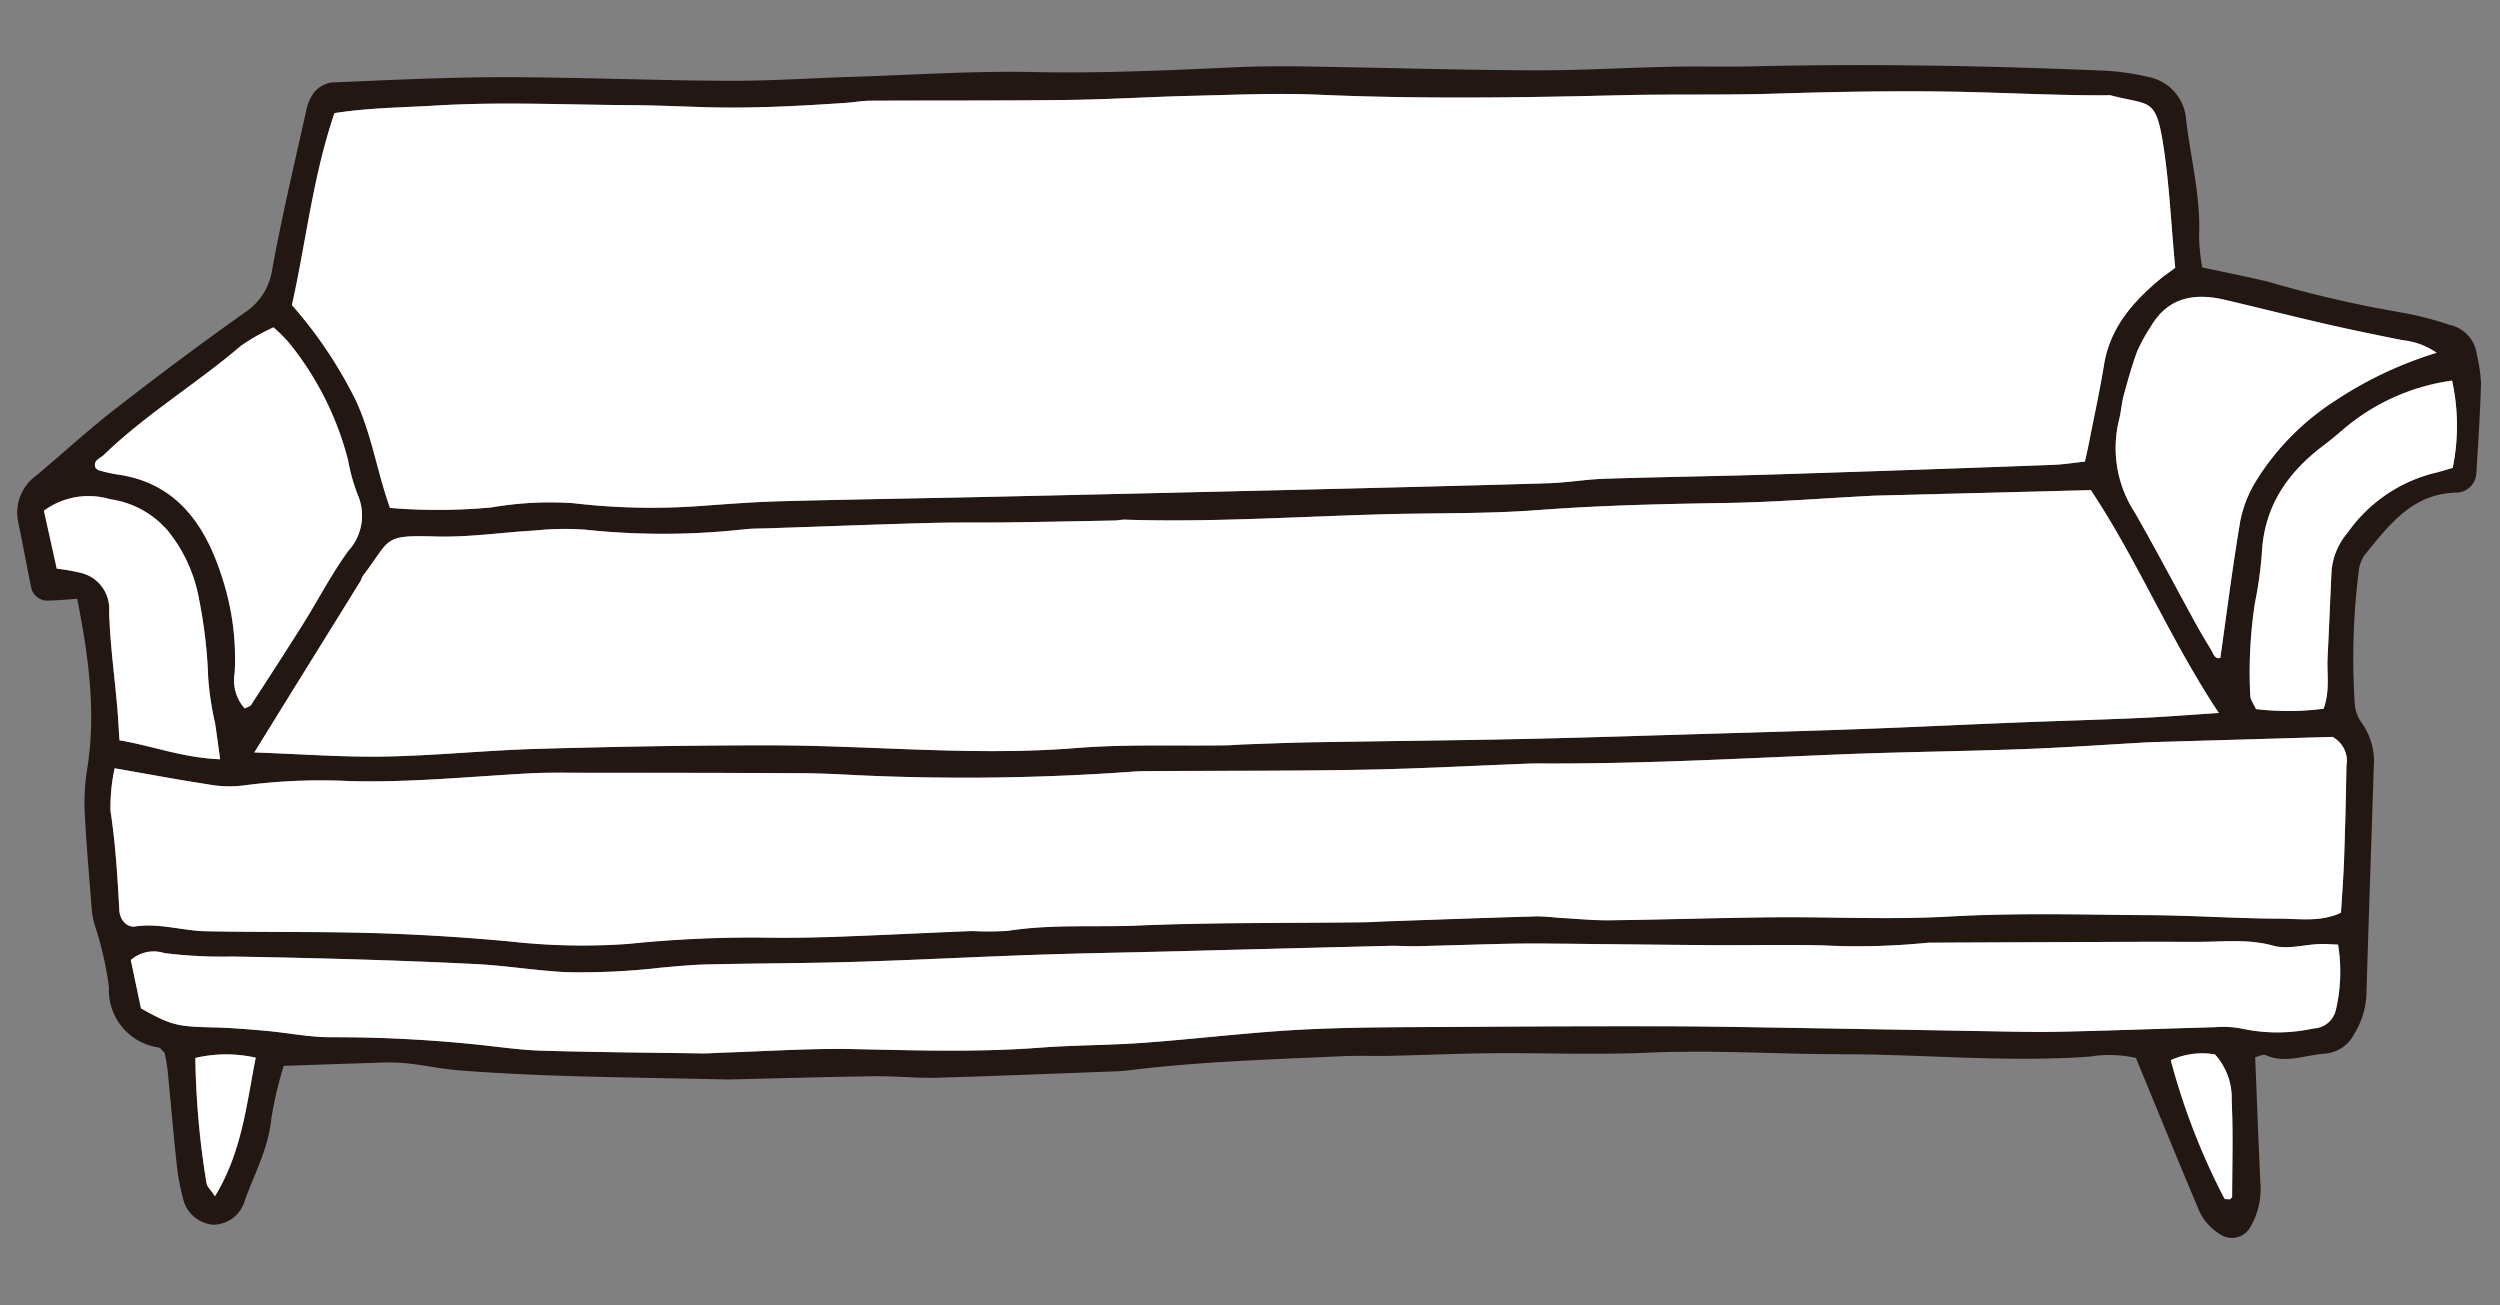
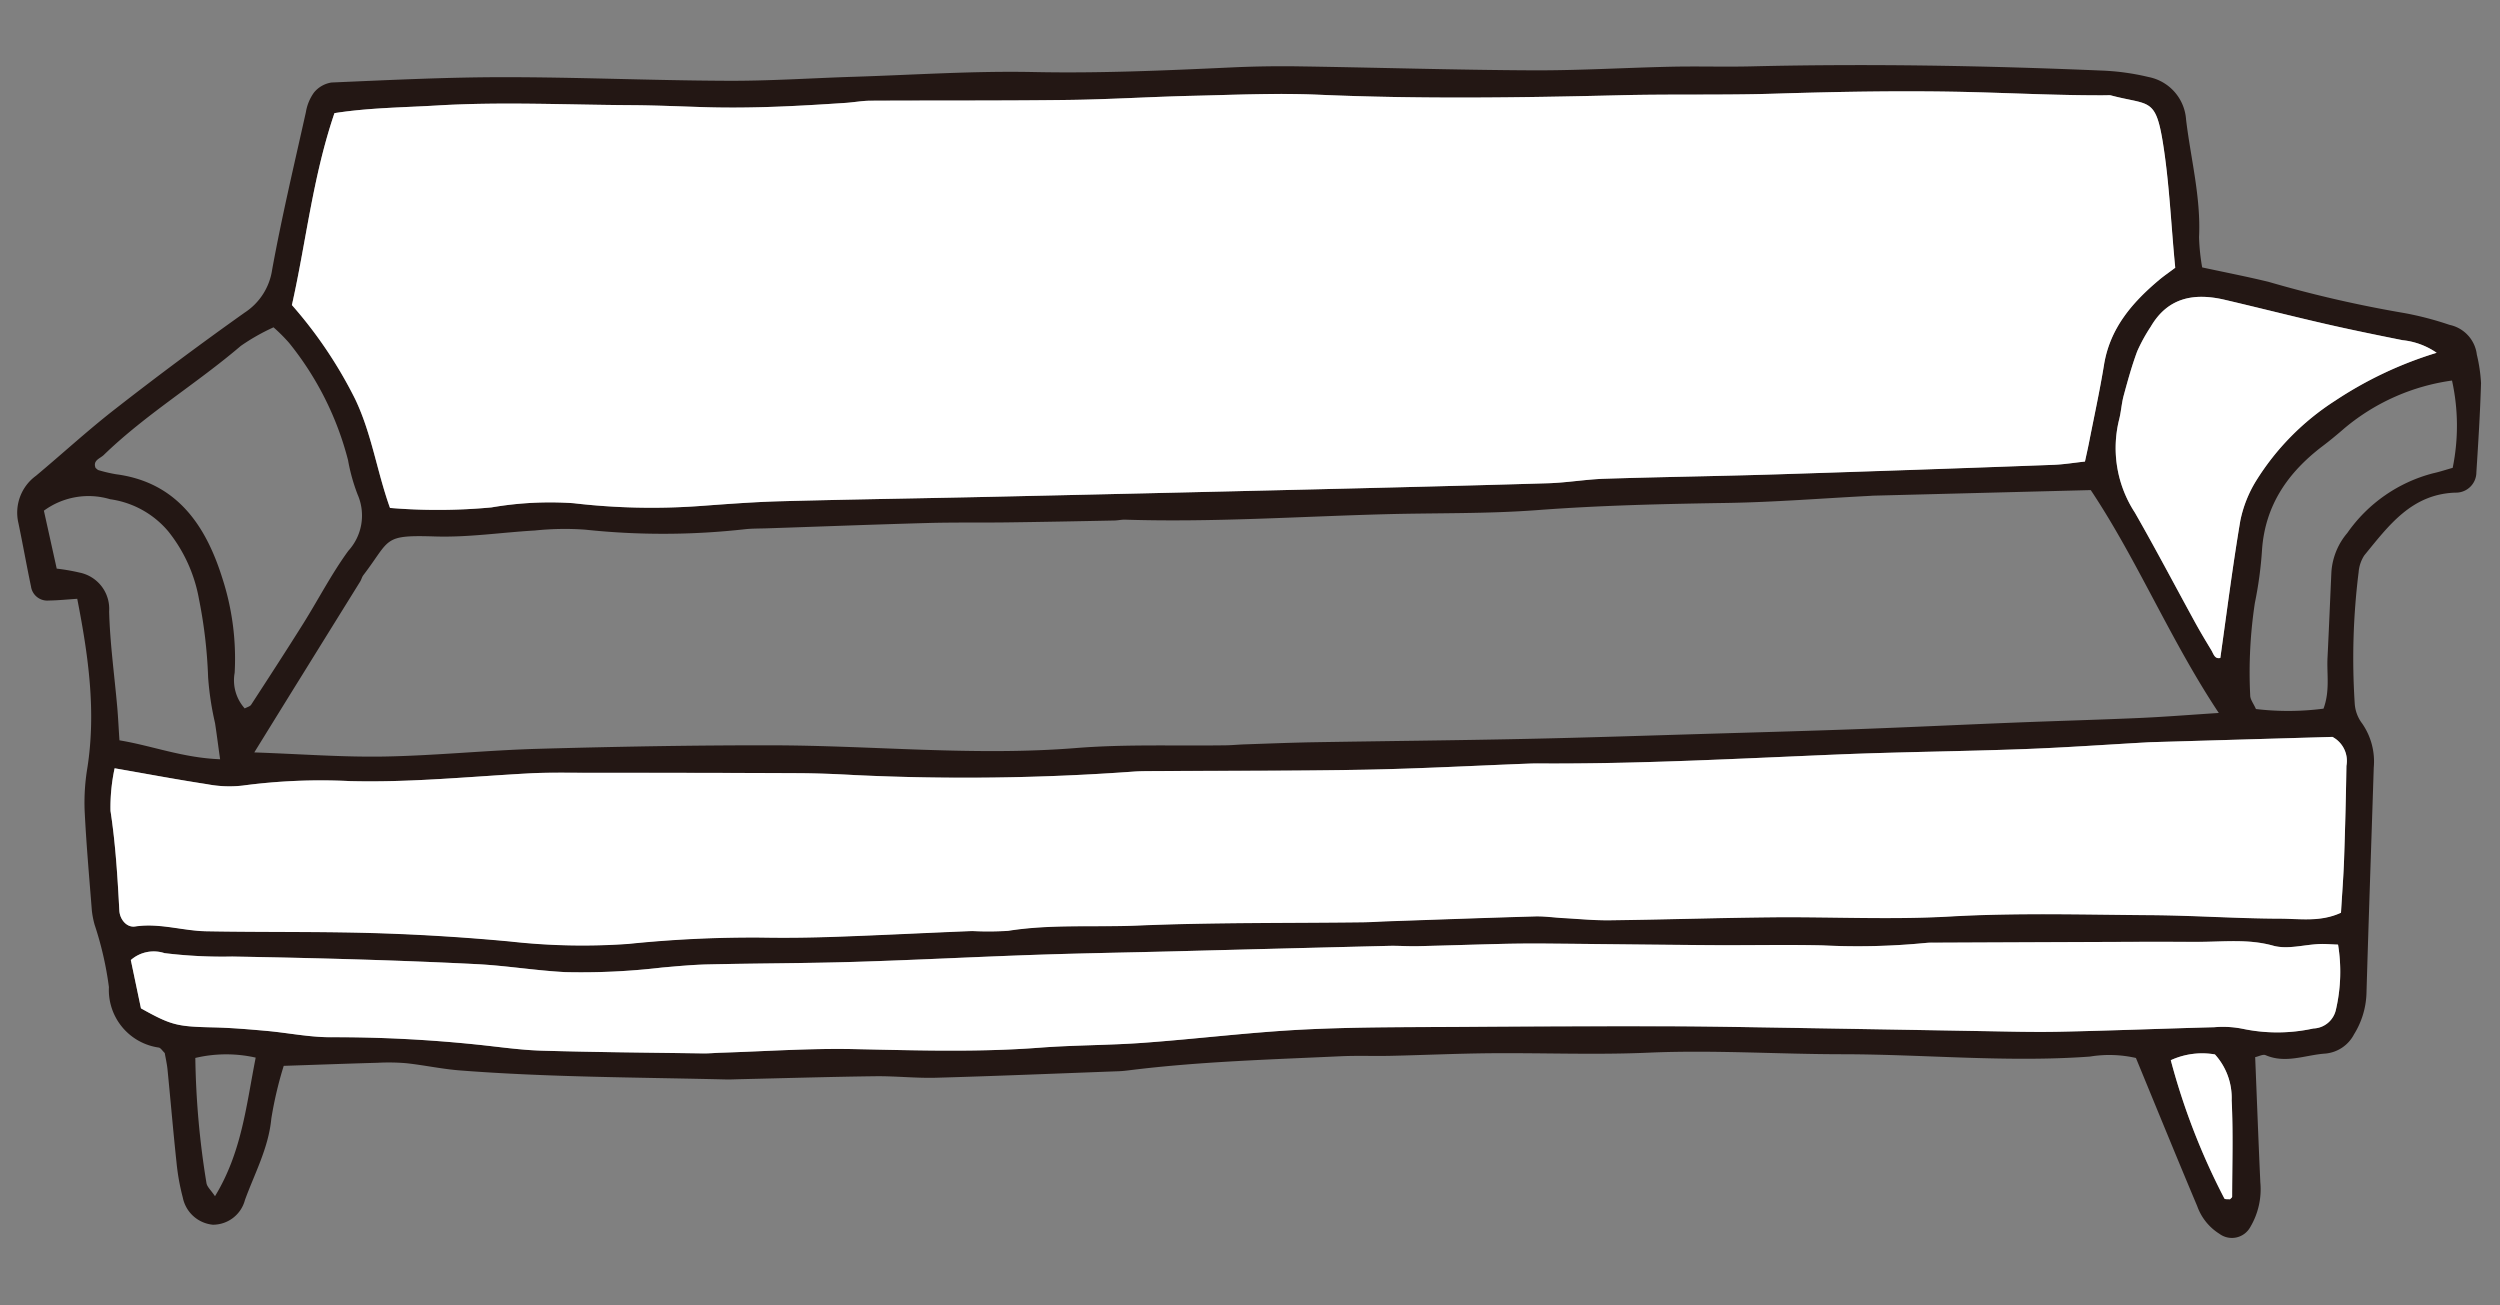
<svg xmlns="http://www.w3.org/2000/svg" id="ソファ" width="204.874" height="106.972" viewBox="0 0 204.874 106.972">
  <rect x="0" y="0" width="204.874" height="106.972" fill="#808080" stroke="none" />
  <g id="グループ_31979" data-name="グループ 31979" transform="matrix(0.999, 0.035, -0.035, 0.999, -1329.398, -822.088)">
    <path id="パス_111626" data-name="パス 111626" d="M1559.527,794.924a26.454,26.454,0,0,0-3.716-.835,99.592,99.592,0,0,1-11.242-2.171c-1.8-.371-3.625-.66-5.482-.993a16.949,16.949,0,0,1-.343-2.473c.043-3.275-.906-6.4-1.4-9.586a3.817,3.817,0,0,0-3.211-3.388,19.6,19.6,0,0,0-3.788-.392c-9.606-.071-19.208.095-28.8.663-2.154.127-4.314.132-6.468.253-3.813.216-7.62.583-11.436.7-6.371.19-12.747.217-19.121.344q-2.79.055-5.577.284c-5.371.436-10.735.866-16.135.942-4.892.069-9.778.573-14.666.9-3.519.233-7.033.6-10.556.7-6.069.186-12.147.13-18.215.343-4.7.166-9.388.565-14.075.93a2.309,2.309,0,0,0-1.41.868,3.8,3.8,0,0,0-.609,1.63c-.806,4.329-1.675,8.65-2.312,13a5.067,5.067,0,0,1-2.135,3.609q-5.249,4.01-10.315,8.256c-2.173,1.814-4.193,3.808-6.3,5.7a3.738,3.738,0,0,0-1.31,3.939c.42,1.711.787,3.435,1.21,5.146a1.346,1.346,0,0,0,1.5,1.106c.751-.036,1.5-.141,2.325-.223,1.086,4.676,1.875,9.177,1.314,13.826a17.347,17.347,0,0,0-.1,3.511c.23,2.732.57,5.455.88,8.18a7.391,7.391,0,0,0,.262,1.129,27.47,27.47,0,0,1,1.354,5.076,4.764,4.764,0,0,0,4.264,4.812c.162.034.289.241.5.43.083.4.211.876.276,1.358.339,2.52.641,5.046,1,7.563a18.267,18.267,0,0,0,.615,2.862,2.787,2.787,0,0,0,2.539,2.146,2.715,2.715,0,0,0,2.56-2.108c.72-2.224,1.788-4.343,1.93-6.762a31.21,31.21,0,0,1,.864-4.35c2.649-.181,5.171-.363,7.694-.522a17.177,17.177,0,0,1,2.346-.046c1.466.108,2.924.373,4.391.436,7.252.309,14.505.057,21.757-.022.392,0,.784-.036,1.176-.059,3.711-.215,7.42-.457,11.132-.634,1.662-.08,3.336.053,4.995-.052,4.985-.315,9.966-.7,14.948-1.058.293-.021.585-.065.875-.112,5.717-.916,11.489-1.279,17.25-1.751,1.364-.112,2.738-.1,4.1-.179,2.736-.157,5.468-.38,8.205-.5,4.307-.187,8.629-.159,12.923-.5,5.29-.417,10.582-.245,15.87-.427,6.762-.231,13.54.211,20.293-.519a9.911,9.911,0,0,1,3.775-.018c1.883,4.148,3.643,8.072,5.451,11.973a4.417,4.417,0,0,0,1.887,2.19,1.719,1.719,0,0,0,2.512-.627,6.077,6.077,0,0,0,.7-3.7c-.276-3.4-.52-6.793-.782-10.245.308-.078.631-.277.843-.194,1.688.663,3.276-.137,4.9-.3a2.949,2.949,0,0,0,2.293-1.664,6.743,6.743,0,0,0,.9-3.362c-.037-6.181-.032-12.362-.052-18.543a5.47,5.47,0,0,0-1.081-3.587,3,3,0,0,1-.657-1.565,57,57,0,0,1-.061-10.831,2.944,2.944,0,0,1,.417-1.38c1.9-2.491,3.684-5.15,7.277-5.4a1.672,1.672,0,0,0,1.666-1.731c.07-2.441.139-4.883.125-7.324a13.013,13.013,0,0,0-.425-2.311A2.836,2.836,0,0,0,1559.527,794.924Zm-18.483-1.408c2.778.548,5.545,1.15,8.324,1.687,2.106.406,4.223.762,6.339,1.108a5.985,5.985,0,0,1,2.831.935,31.765,31.765,0,0,0-8.177,4.216,20.915,20.915,0,0,0-6.27,6.832,10.035,10.035,0,0,0-1.156,3.267c-.5,3.75-.84,7.521-1.244,11.306-.466.132-.57-.318-.761-.611-.483-.735-.961-1.475-1.411-2.23-1.751-2.939-3.443-5.913-5.246-8.819a9.685,9.685,0,0,1-1.568-7.532c.152-.665.16-1.363.315-2.026.289-1.233.583-2.469.982-3.669a13.587,13.587,0,0,1,1.037-2.053C1536.369,793.457,1538.53,793.019,1541.044,793.516Zm.683,33.866c-2.4.24-4.418.474-6.44.635-3.417.271-6.84.484-10.259.74-4.2.314-8.393.665-12.591.968-3.908.282-7.819.526-11.729.779-5.278.341-10.555.706-15.836,1-5.771.325-11.545.579-17.318.88-1.857.1-3.712.241-5.567.368-.489.034-.975.1-1.465.127-4.108.207-8.242.185-12.32.656-8.313.961-16.646.371-24.964.652-6.361.214-12.72.554-19.073.954-4.2.264-8.385.851-12.588,1.075-3.409.181-6.834.037-10.691.037,1.347-2.359,2.5-4.385,3.661-6.408q2.259-3.946,4.521-7.89c.1-.169.131-.377.242-.533,2.166-3.047,1.425-3.366,5.77-3.381,2.725-.009,5.447-.526,8.173-.777a23.564,23.564,0,0,1,4.094-.212,60.32,60.32,0,0,0,13.147-.5c.582-.078,1.172-.09,1.758-.13,4.4-.3,8.789-.625,13.185-.9,2.149-.135,4.3-.171,6.455-.275,2.936-.142,5.871-.3,8.805-.464.293-.016.584-.1.876-.1,7.162-.021,14.284-.764,21.423-1.2,4.1-.251,8.229-.313,12.31-.765,5.164-.573,10.335-.869,15.517-1.132,3.909-.2,7.8-.651,11.706-.99.1-.009.195-.023.292-.028l17.777-1.079C1534.629,815.1,1537.527,821.517,1541.727,827.382Zm-156.11-43.735c2.792-.54,5.606-.658,8.4-.923,5.273-.5,10.566-.425,15.85-.582,2.056-.061,4.115-.037,6.173-.049,3.822-.022,7.622-.366,11.418-.753.682-.07,1.358-.224,2.041-.251,5.387-.217,10.776-.372,16.161-.629,3.424-.163,6.839-.5,10.263-.7s6.846-.478,10.267-.448c8.245.07,16.478-.331,24.695-.822,4.207-.251,8.418-.295,12.622-.57,5.475-.359,10.962-.653,16.446-.7,3.613-.03,7.227.022,10.839-.125a1.146,1.146,0,0,1,.292-.008c3.213.74,3.693-.021,4.44,3.843.636,3.286.881,6.586,1.349,10.1-.541.437-.931.724-1.288,1.046-2.149,1.94-3.892,4.107-4.271,7.129-.268,2.136-.657,4.257-1,6.383-.075.471-.167.94-.281,1.58-.906.129-1.75.3-2.6.362q-11.293.8-22.588,1.57c-4.693.312-9.392.539-14.085.853-1.561.1-3.106.434-4.667.535-6.643.432-13.288.825-19.933,1.218q-12.912.762-25.825,1.5c-5.672.324-11.347.605-17.017.956-2.248.139-4.49.393-6.73.634a55.035,55.035,0,0,1-10.264.123,28.23,28.23,0,0,0-6.71.579,47.434,47.434,0,0,1-8.316.335c-1.171-2.925-1.71-6.026-3.168-8.819a35.945,35.945,0,0,0-5.452-7.522C1383.659,794.321,1384.02,788.945,1385.618,783.647ZM1367.7,812.316c3.333-3.463,7.381-6.091,10.912-9.327a16.878,16.878,0,0,1,2.631-1.619,13.845,13.845,0,0,1,1.323,1.234,25.311,25.311,0,0,1,5.162,9.433,15.282,15.282,0,0,0,.885,2.794,4.291,4.291,0,0,1-.6,4.635c-1.31,1.934-2.315,4.073-3.489,6.1-1.319,2.278-2.676,4.534-4.032,6.79-.084.14-.306.2-.515.321a3.455,3.455,0,0,1-.927-2.892,21.332,21.332,0,0,0-1.3-7.766c-1.486-4.19-3.963-7.678-8.988-8.159a12.161,12.161,0,0,1-1.44-.283c-.087-.019-.159-.106-.256-.175C1366.8,812.78,1367.409,812.621,1367.7,812.316Zm-1.671,9.7a16.723,16.723,0,0,0-1.857-.254l-1.217-4.709a6.183,6.183,0,0,1,5.391-1.13,7.6,7.6,0,0,1,4.861,2.469,12.341,12.341,0,0,1,2.706,5.45,39.266,39.266,0,0,1,.974,6.38,24.19,24.19,0,0,0,.7,3.742c.162.853.3,1.71.518,2.948-3.086-.013-5.569-.906-8.3-1.262-.1-.961-.167-1.82-.272-2.675-.322-2.622-.784-5.236-.944-7.867A3.03,3.03,0,0,0,1366.032,822.018Zm4.252,27.58c-.241-2.724-.5-5.439-1.009-8.135a15.131,15.131,0,0,1,.215-3.508c2.781.385,5.19.753,7.609,1.036a9.7,9.7,0,0,0,2.912.017,48.342,48.342,0,0,1,8.77-.679c4.91-.04,9.761-.7,14.634-1.142,1.658-.149,3.328-.166,4.993-.224q8.519-.295,17.039-.568c1.568-.048,3.14-.04,4.708-.007a191.386,191.386,0,0,0,22.9-1.094c.488-.049.978-.068,1.468-.088,5.778-.235,11.559-.412,17.333-.72,4.5-.24,8.982-.643,13.473-.972q.441-.032.882-.044c8.133-.237,16.232-.964,24.34-1.586,5.082-.39,10.175-.612,15.259-.977,3.412-.245,6.816-.608,10.223-.918.1-.009.2-.016.293-.022l14.782-.949a2.225,2.225,0,0,1,1.23,2.319q.075,3.824.076,7.649c0,1.46-.065,2.921-.1,4.4-1.659.841-3.363.608-4.987.661-3.522.114-7.051-.012-10.574.085-5.482.151-10.982.181-16.435.683-4.9.451-9.791.36-14.683.583-4.4.2-8.8.5-13.2.706-1.264.061-2.535-.022-3.8-.046-.785-.015-1.572-.105-2.352-.056-4.01.254-8.02.543-12.029.821-.685.047-1.369.122-2.055.154-6.167.292-12.346.441-18.5.918-3.511.272-7.056.125-10.542.8a25.353,25.353,0,0,1-2.937.121c-3.712.276-7.421.6-11.134.86-2.052.144-4.109.246-6.165.279a99.857,99.857,0,0,0-10.827.9,53.376,53.376,0,0,1-9.689.143q-5.128-.3-10.253-.3c-4.894,0-9.788.254-14.683.335-1.944.032-3.865-.56-5.842-.188C1370.94,850.988,1370.349,850.326,1370.284,849.6Zm8.657,23.126c-.351-.483-.666-.733-.731-1.037a68.87,68.87,0,0,1-1.274-10.23,11,11,0,0,1,4.944-.2C1381.237,865.227,1381.008,869.049,1378.942,872.724Zm165.1-5.525c-.159-.013-.415.031-.462-.048a55.126,55.126,0,0,1-4.788-11.178,6.151,6.151,0,0,1,3.6-.6,5.3,5.3,0,0,1,1.5,3.714c.222,2.621.229,5.261.315,7.893C1544.212,867.048,1544.1,867.125,1544.04,867.2Zm8.144-15.882a1.962,1.962,0,0,1-1.8,1.644,13.776,13.776,0,0,1-5.795.227,8.279,8.279,0,0,0-2.345-.044c-4.2.26-8.406.573-12.612.81-2.153.122-4.313.134-6.469.175q-9.4.177-18.792.34c-2.541.048-5.081.1-7.62.189q-7.779.272-15.557.592c-4.5.193-9.007.313-13.491.692-4.383.371-8.736,1.075-13.111,1.548-2.824.305-5.674.383-8.5.7-5.076.565-10.167.575-15.263.651-3.62.054-7.235.438-10.852.677-.489.032-.977.1-1.466.108-4.4.091-8.806.213-13.209.238-1.759.01-3.52-.19-5.279-.309a112.992,112.992,0,0,0-12.043-.187c-1.746.068-3.5-.238-5.26-.333-1.464-.079-2.933-.154-4.4-.135-2.954.037-3.434-.041-5.983-1.353l-.969-3.928a2.846,2.846,0,0,1,2.738-.663,39.027,39.027,0,0,0,5.563.085c6.664-.117,13.332-.176,20-.08,2.435.035,4.87.36,7.322.4a56.3,56.3,0,0,0,7.9-.649c1.264-.156,2.531-.322,3.8-.394,4.009-.229,8.025-.368,12.032-.63,4.886-.319,9.765-.749,14.65-1.087,3.81-.264,7.624-.459,11.437-.689q8.8-.531,17.593-1.065c.782-.046,1.57-.01,2.352-.056,2.345-.135,4.688-.3,7.033-.437q1.762-.1,3.526-.148c4.5-.119,9.009-.216,13.513-.344,3.037-.086,6.073-.263,9.109-.3a57.8,57.8,0,0,0,8.479-.5,5.046,5.046,0,0,1,.587-.04q8.368-.329,16.734-.655c1.665-.064,3.33-.113,4.995-.173,2.039-.073,4.046-.405,6.123.1,1.172.283,2.517-.17,3.786-.268.466-.036.936-.006,1.525-.006A13.757,13.757,0,0,1,1552.184,851.317Zm8-44.686c-.623.2-1.075.369-1.54.488a12.355,12.355,0,0,0-6.9,5.148,5.5,5.5,0,0,0-1.193,3.244c-.025,2.345-.038,4.689-.072,7.033-.02,1.342.306,2.707-.182,4.186a22.382,22.382,0,0,1-5.535.225c-.2-.422-.5-.76-.51-1.107a37.815,37.815,0,0,1,.118-7.587,31.653,31.653,0,0,0,.433-4.366c.128-3.686,1.921-6.436,4.683-8.687.606-.493,1.19-1.015,1.762-1.548a17.423,17.423,0,0,1,8.635-4.181A17.218,17.218,0,0,1,1560.186,806.631Z" fill="#231714" />
    <path id="パス_111627" data-name="パス 111627" d="M1555.456,779.321a1.15,1.15,0,0,0-.293.008c-3.612.147-7.226.095-10.839.125-5.484.045-10.971.338-16.446.7-4.2.276-8.416.319-12.622.57-8.216.49-16.449.892-24.695.822-3.421-.029-6.847.25-10.267.448s-6.838.538-10.263.7c-5.385.257-10.774.412-16.161.629-.682.027-1.359.182-2.041.251-3.8.387-7.6.732-11.419.753-2.057.012-4.116-.012-6.173.049-5.284.157-10.577.081-15.85.581-2.8.266-5.613.383-8.4.923-1.6,5.3-1.958,10.674-2.934,15.845a35.94,35.94,0,0,1,5.452,7.522c1.458,2.793,2,5.894,3.168,8.819a47.436,47.436,0,0,0,8.316-.335,28.226,28.226,0,0,1,6.71-.579,55.033,55.033,0,0,0,10.264-.123c2.24-.241,4.482-.495,6.73-.634,5.67-.351,11.345-.632,17.017-.956q12.914-.739,25.825-1.5c6.645-.393,13.29-.786,19.933-1.218,1.56-.1,3.106-.431,4.667-.535,4.693-.314,9.392-.541,14.086-.853q11.3-.749,22.588-1.57c.852-.061,1.7-.233,2.6-.362.115-.641.206-1.109.281-1.58.339-2.127.727-4.248,1-6.383.379-3.022,2.122-5.19,4.271-7.129.357-.323.747-.609,1.288-1.046-.468-3.513-.713-6.813-1.349-10.1C1559.148,779.3,1558.669,780.061,1555.456,779.321Z" transform="translate(-24.366 -2.233)" fill="#fff" />
-     <path id="パス_111628" data-name="パス 111628" d="M1535.192,848.836c-.1.006-.195.02-.292.028-3.9.339-7.8.791-11.706.99-5.182.263-10.353.559-15.517,1.132-4.082.452-8.206.514-12.31.765-7.139.436-14.261,1.178-21.423,1.2-.292,0-.583.084-.876.1-2.935.159-5.87.322-8.805.464-2.151.1-4.306.14-6.455.275-4.4.276-8.79.6-13.185.9-.586.041-1.177.052-1.758.13a60.32,60.32,0,0,1-13.147.5,23.565,23.565,0,0,0-4.094.212c-2.727.25-5.448.767-8.173.777-4.345.015-3.6.334-5.77,3.381-.111.156-.145.365-.242.533q-2.257,3.947-4.52,7.89c-1.159,2.023-2.314,4.049-3.661,6.408,3.857,0,7.282.144,10.691-.037,4.2-.224,8.386-.811,12.588-1.075,6.353-.4,12.712-.739,19.073-.954,8.318-.28,16.65.31,24.964-.652,4.078-.471,8.212-.449,12.32-.656.489-.025.976-.094,1.465-.127,1.855-.127,3.71-.272,5.567-.368,5.773-.3,11.547-.555,17.318-.88,5.281-.3,10.558-.662,15.836-1,3.91-.253,7.821-.5,11.729-.779,4.2-.3,8.394-.654,12.591-.968,3.419-.256,6.842-.469,10.259-.74,2.022-.161,4.038-.4,6.44-.635-4.2-5.865-7.1-12.279-11.126-17.891Z" transform="translate(-22.368 -38.266)" fill="#fff" />
    <path id="パス_111629" data-name="パス 111629" d="M1560.5,888.994l-14.782.949c-.1.007-.2.013-.293.022-3.408.31-6.811.673-10.223.918-5.083.365-10.177.587-15.259.977-8.108.622-16.207,1.349-24.34,1.586q-.441.012-.882.044c-4.491.329-8.978.732-13.473.972-5.774.308-11.555.485-17.333.72-.49.02-.981.039-1.469.088a191.384,191.384,0,0,1-22.9,1.094c-1.569-.033-3.14-.041-4.708.007q-8.52.259-17.039.568c-1.665.058-3.335.075-4.993.224-4.873.438-9.724,1.1-14.634,1.142a48.352,48.352,0,0,0-8.77.679,9.7,9.7,0,0,1-2.912-.017c-2.419-.283-4.828-.651-7.609-1.036a15.138,15.138,0,0,0-.215,3.508c.511,2.7.768,5.411,1.009,8.135.065.728.655,1.39,1.341,1.262,1.977-.372,3.9.22,5.842.188,4.9-.081,9.789-.338,14.683-.335q5.122,0,10.253.3a53.37,53.37,0,0,0,9.689-.143,99.859,99.859,0,0,1,10.827-.9c2.056-.033,4.113-.135,6.165-.279,3.714-.26,7.422-.584,11.135-.86a25.368,25.368,0,0,0,2.937-.121c3.485-.679,7.031-.532,10.542-.8,6.153-.477,12.332-.626,18.5-.918.686-.032,1.37-.107,2.055-.154,4.009-.278,8.018-.566,12.029-.821.78-.049,1.567.041,2.352.056,1.267.024,2.538.107,3.8.046,4.4-.211,8.8-.506,13.2-.706,4.892-.223,9.786-.132,14.683-.583,5.453-.5,10.953-.532,16.435-.683,3.523-.1,7.052.029,10.574-.085,1.623-.053,3.328.18,4.986-.661.036-1.48.1-2.941.1-4.4q0-3.824-.076-7.649A2.225,2.225,0,0,0,1560.5,888.994Z" transform="translate(-9.39 -59.976)" fill="#fff" />
    <path id="パス_111630" data-name="パス 111630" d="M1562.43,924.889c-1.269.1-2.615.552-3.786.269-2.078-.5-4.084-.169-6.124-.1-1.664.06-3.33.108-4.994.173q-8.368.323-16.735.655a5.055,5.055,0,0,0-.587.04,57.806,57.806,0,0,1-8.479.5c-3.037.037-6.072.214-9.11.3-4.5.128-9.008.225-13.512.344q-1.764.046-3.526.148c-2.345.137-4.688.3-7.033.437-.782.045-1.57.01-2.352.056q-8.8.523-17.593,1.065c-3.812.231-7.627.425-11.437.69-4.885.339-9.764.769-14.65,1.087-4.007.261-8.022.4-12.032.63-1.27.072-2.537.238-3.8.394a56.286,56.286,0,0,1-7.9.649c-2.452-.041-4.886-.366-7.322-.4-6.664-.1-13.331-.037-20,.08a39.027,39.027,0,0,1-5.563-.085,2.846,2.846,0,0,0-2.738.663c.339,1.371.662,2.684.969,3.928,2.55,1.312,3.029,1.391,5.983,1.353,1.465-.018,2.934.056,4.4.135,1.755.1,3.514.4,5.26.333a113.025,113.025,0,0,1,12.043.187c1.759.119,3.52.32,5.279.309,4.4-.025,8.806-.147,13.208-.238.49-.01.977-.076,1.467-.108,3.617-.239,7.232-.623,10.852-.677,5.1-.076,10.186-.086,15.263-.651,2.823-.314,5.673-.392,8.5-.7,4.375-.473,8.728-1.177,13.11-1.548,4.484-.38,8.992-.5,13.491-.692q7.777-.333,15.557-.592c2.539-.089,5.079-.141,7.62-.189q9.4-.179,18.792-.34c2.156-.041,4.316-.053,6.469-.175,4.206-.237,8.408-.551,12.612-.81a8.279,8.279,0,0,1,2.345.045,13.779,13.779,0,0,0,5.795-.227,1.961,1.961,0,0,0,1.8-1.644,13.755,13.755,0,0,0-.019-5.3C1563.366,924.884,1562.9,924.853,1562.43,924.889Z" transform="translate(-11.79 -78.864)" fill="#fff" />
    <path id="パス_111631" data-name="パス 111631" d="M1740.269,815.508c-2.78-.536-5.547-1.138-8.324-1.687-2.514-.5-4.675-.058-6,2.413a13.587,13.587,0,0,0-1.037,2.053c-.4,1.2-.693,2.436-.982,3.669-.155.663-.163,1.361-.315,2.026a9.685,9.685,0,0,0,1.568,7.532c1.8,2.906,3.5,5.88,5.246,8.819.45.755.928,1.495,1.411,2.23.192.293.3.743.761.611.4-3.786.745-7.556,1.244-11.306a10.038,10.038,0,0,1,1.156-3.267,20.916,20.916,0,0,1,6.27-6.832,31.765,31.765,0,0,1,8.177-4.216,5.985,5.985,0,0,0-2.831-.935C1744.491,816.27,1742.375,815.914,1740.269,815.508Z" transform="translate(-190.9 -20.305)" fill="#fff" />
-     <path id="パス_111632" data-name="パス 111632" d="M1394.664,841.276a25.313,25.313,0,0,0-5.162-9.433,13.834,13.834,0,0,0-1.323-1.235,16.859,16.859,0,0,0-2.63,1.619c-3.531,3.236-7.579,5.865-10.912,9.327-.294.305-.9.464-.634,1.089.1.069.169.156.256.175a12.168,12.168,0,0,0,1.44.283c5.025.482,7.5,3.969,8.988,8.159a21.332,21.332,0,0,1,1.3,7.766,3.456,3.456,0,0,0,.927,2.892c.209-.125.431-.181.515-.321,1.357-2.256,2.713-4.512,4.032-6.79,1.174-2.028,2.179-4.168,3.489-6.1a4.291,4.291,0,0,0,.6-4.635A15.29,15.29,0,0,1,1394.664,841.276Z" transform="translate(-6.934 -29.238)" fill="#fff" />
-     <path id="パス_111633" data-name="パス 111633" d="M1755.092,830.8c-.572.533-1.156,1.055-1.762,1.548-2.762,2.251-4.555,5-4.683,8.687a31.673,31.673,0,0,1-.433,4.366,37.8,37.8,0,0,0-.118,7.587c.009.347.307.685.51,1.107a22.381,22.381,0,0,0,5.535-.225c.488-1.479.162-2.844.182-4.186.034-2.344.047-4.688.072-7.033a5.5,5.5,0,0,1,1.193-3.244,12.355,12.355,0,0,1,6.9-5.148c.465-.118.917-.289,1.54-.488a17.218,17.218,0,0,0-.3-7.152A17.422,17.422,0,0,0,1755.092,830.8Z" transform="translate(-203.84 -27.136)" fill="#fff" />
-     <path id="パス_111634" data-name="パス 111634" d="M1379.328,875.449a39.266,39.266,0,0,0-.975-6.38,12.342,12.342,0,0,0-2.706-5.45,7.6,7.6,0,0,0-4.861-2.469,6.183,6.183,0,0,0-5.391,1.13l1.217,4.709a16.7,16.7,0,0,1,1.857.254,3.03,3.03,0,0,1,2.559,3.091c.16,2.632.622,5.245.944,7.867.105.854.175,1.713.272,2.675,2.729.356,5.212,1.249,8.3,1.262-.216-1.237-.356-2.094-.519-2.948A24.174,24.174,0,0,1,1379.328,875.449Z" transform="translate(-2.436 -45.226)" fill="#fff" />
-     <path id="パス_111635" data-name="パス 111635" d="M1394.913,957.074a68.871,68.871,0,0,0,1.274,10.23c.064.3.38.554.731,1.037,2.066-3.675,2.3-7.5,2.939-11.462A11,11,0,0,0,1394.913,957.074Z" transform="translate(-17.976 -95.617)" fill="#fff" />
    <path id="パス_111636" data-name="パス 111636" d="M1740.307,944.6a6.151,6.151,0,0,0-3.6.6,55.134,55.134,0,0,0,4.788,11.177c.046.079.3.036.462.049.059-.075.172-.151.169-.224-.086-2.632-.093-5.272-.315-7.893A5.3,5.3,0,0,0,1740.307,944.6Z" transform="translate(-197.915 -89.231)" fill="#fff" />
  </g>
</svg>